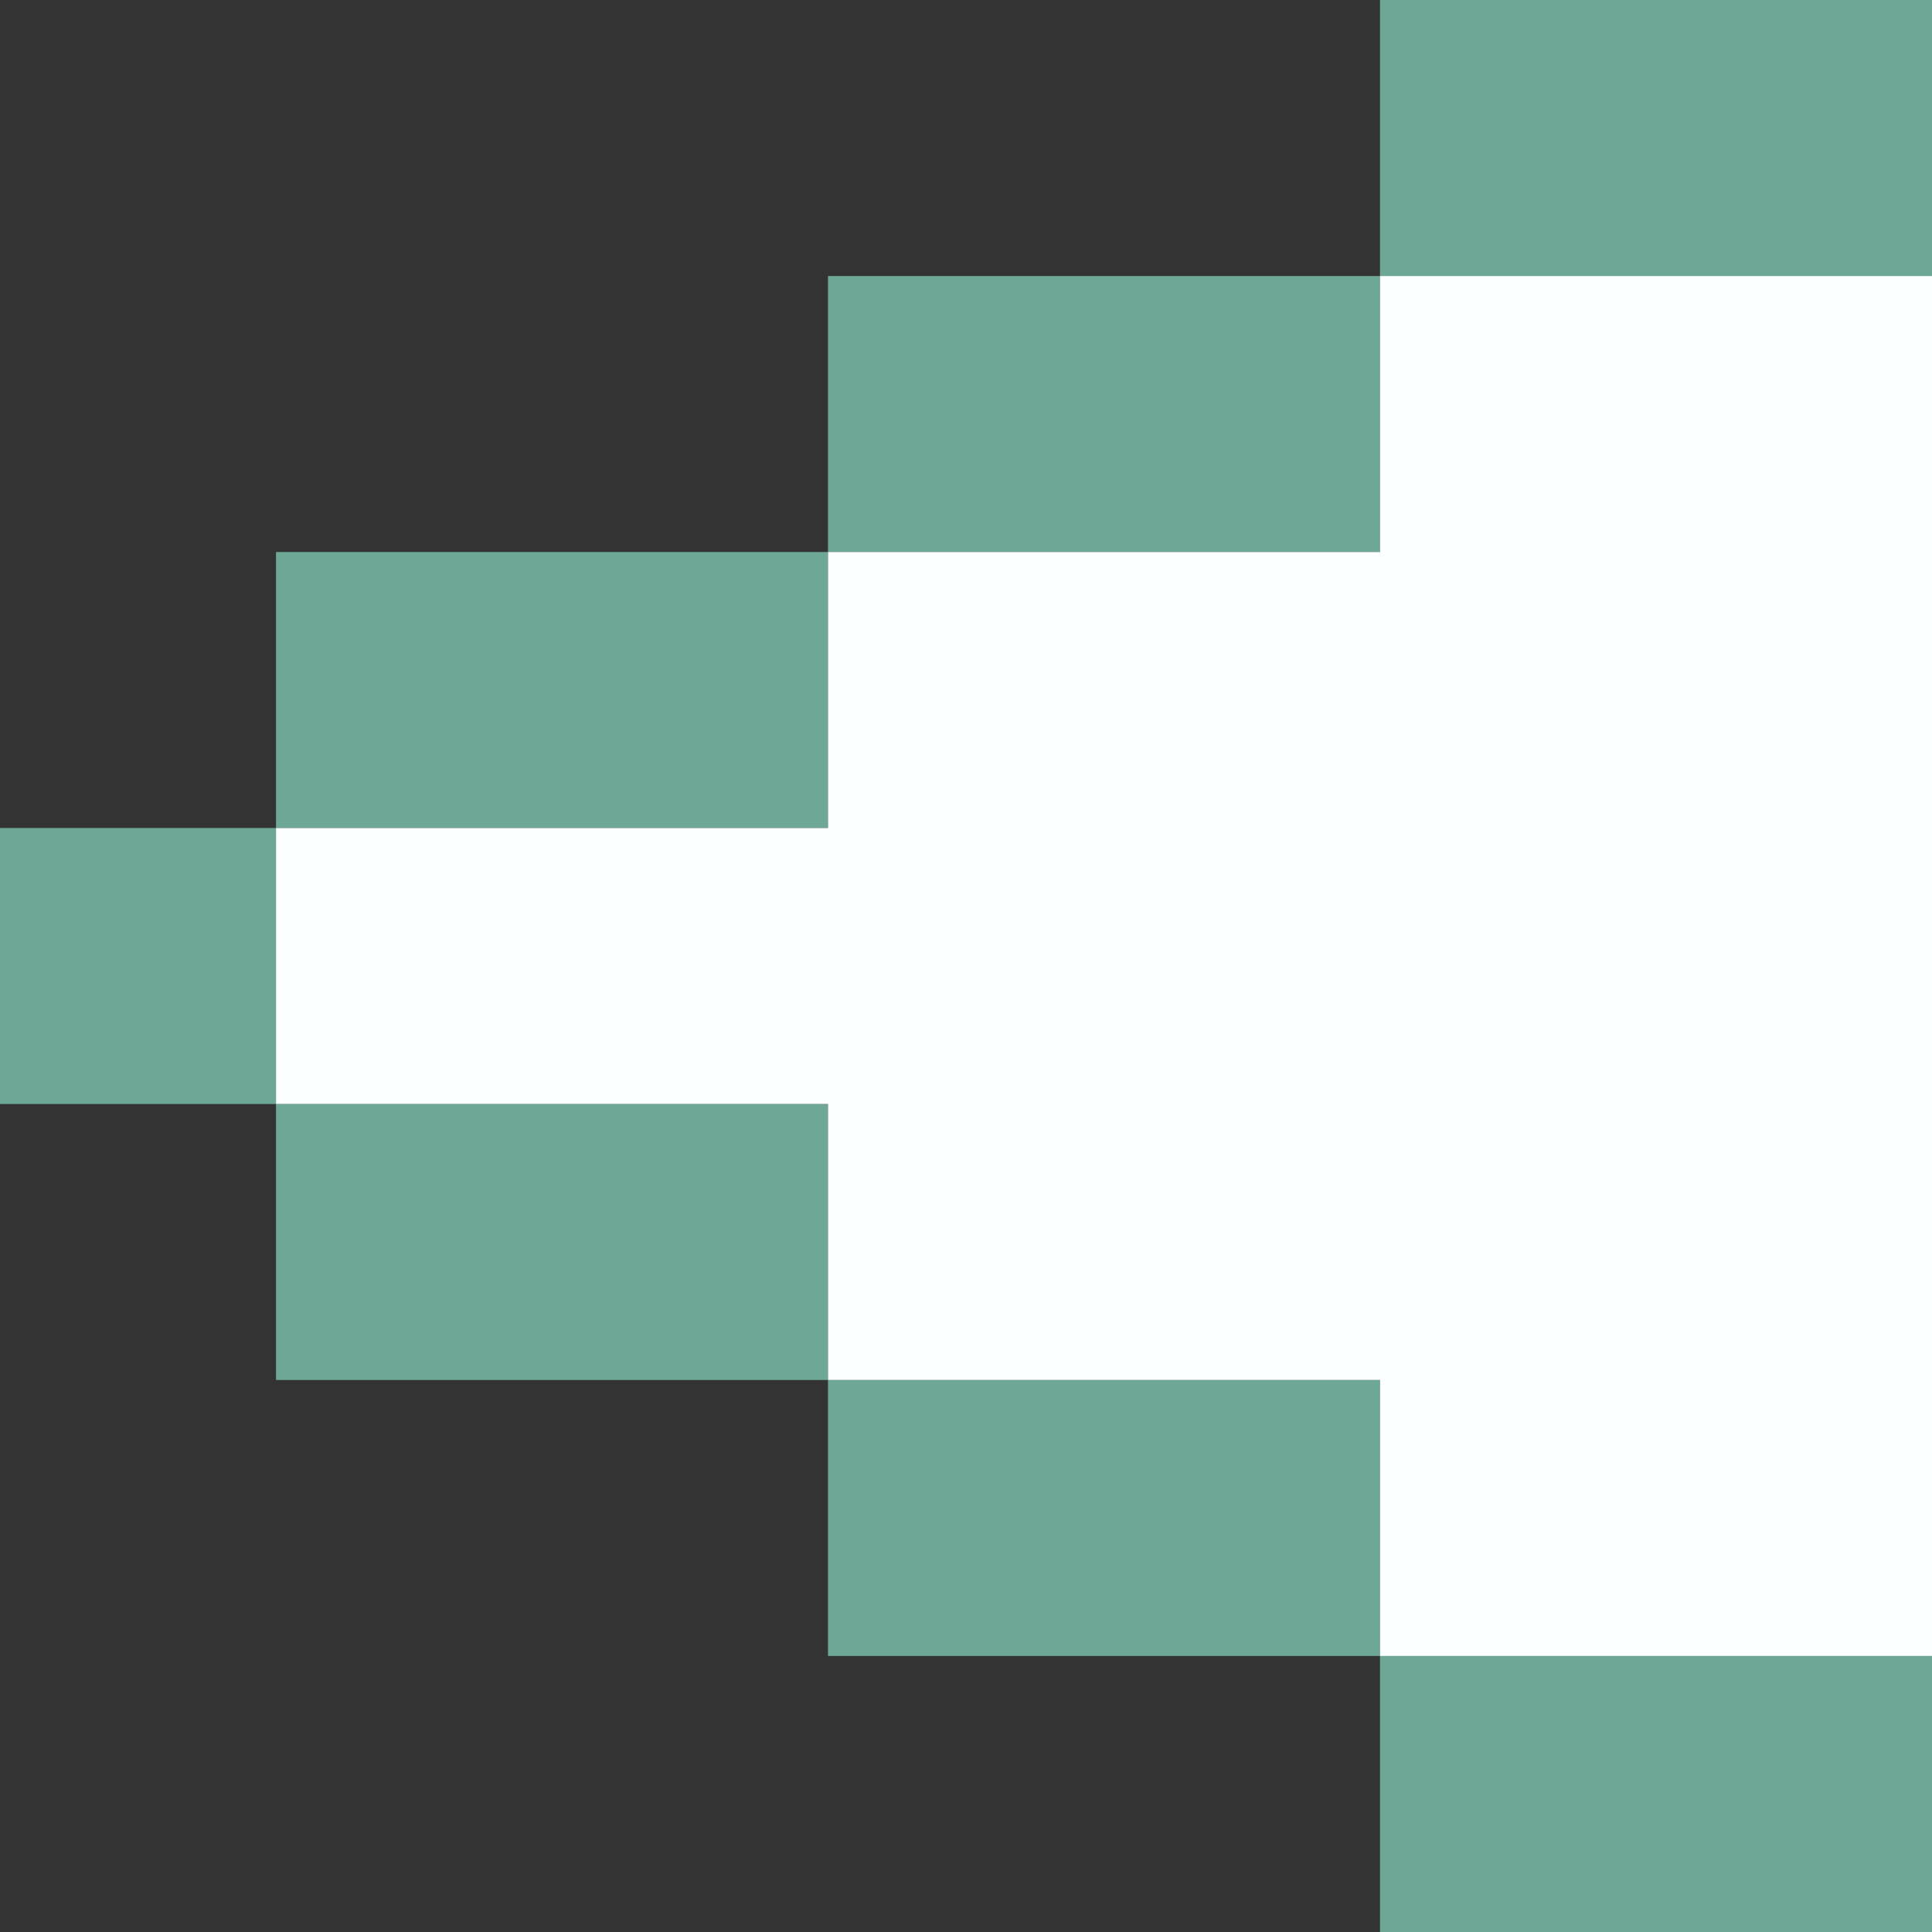
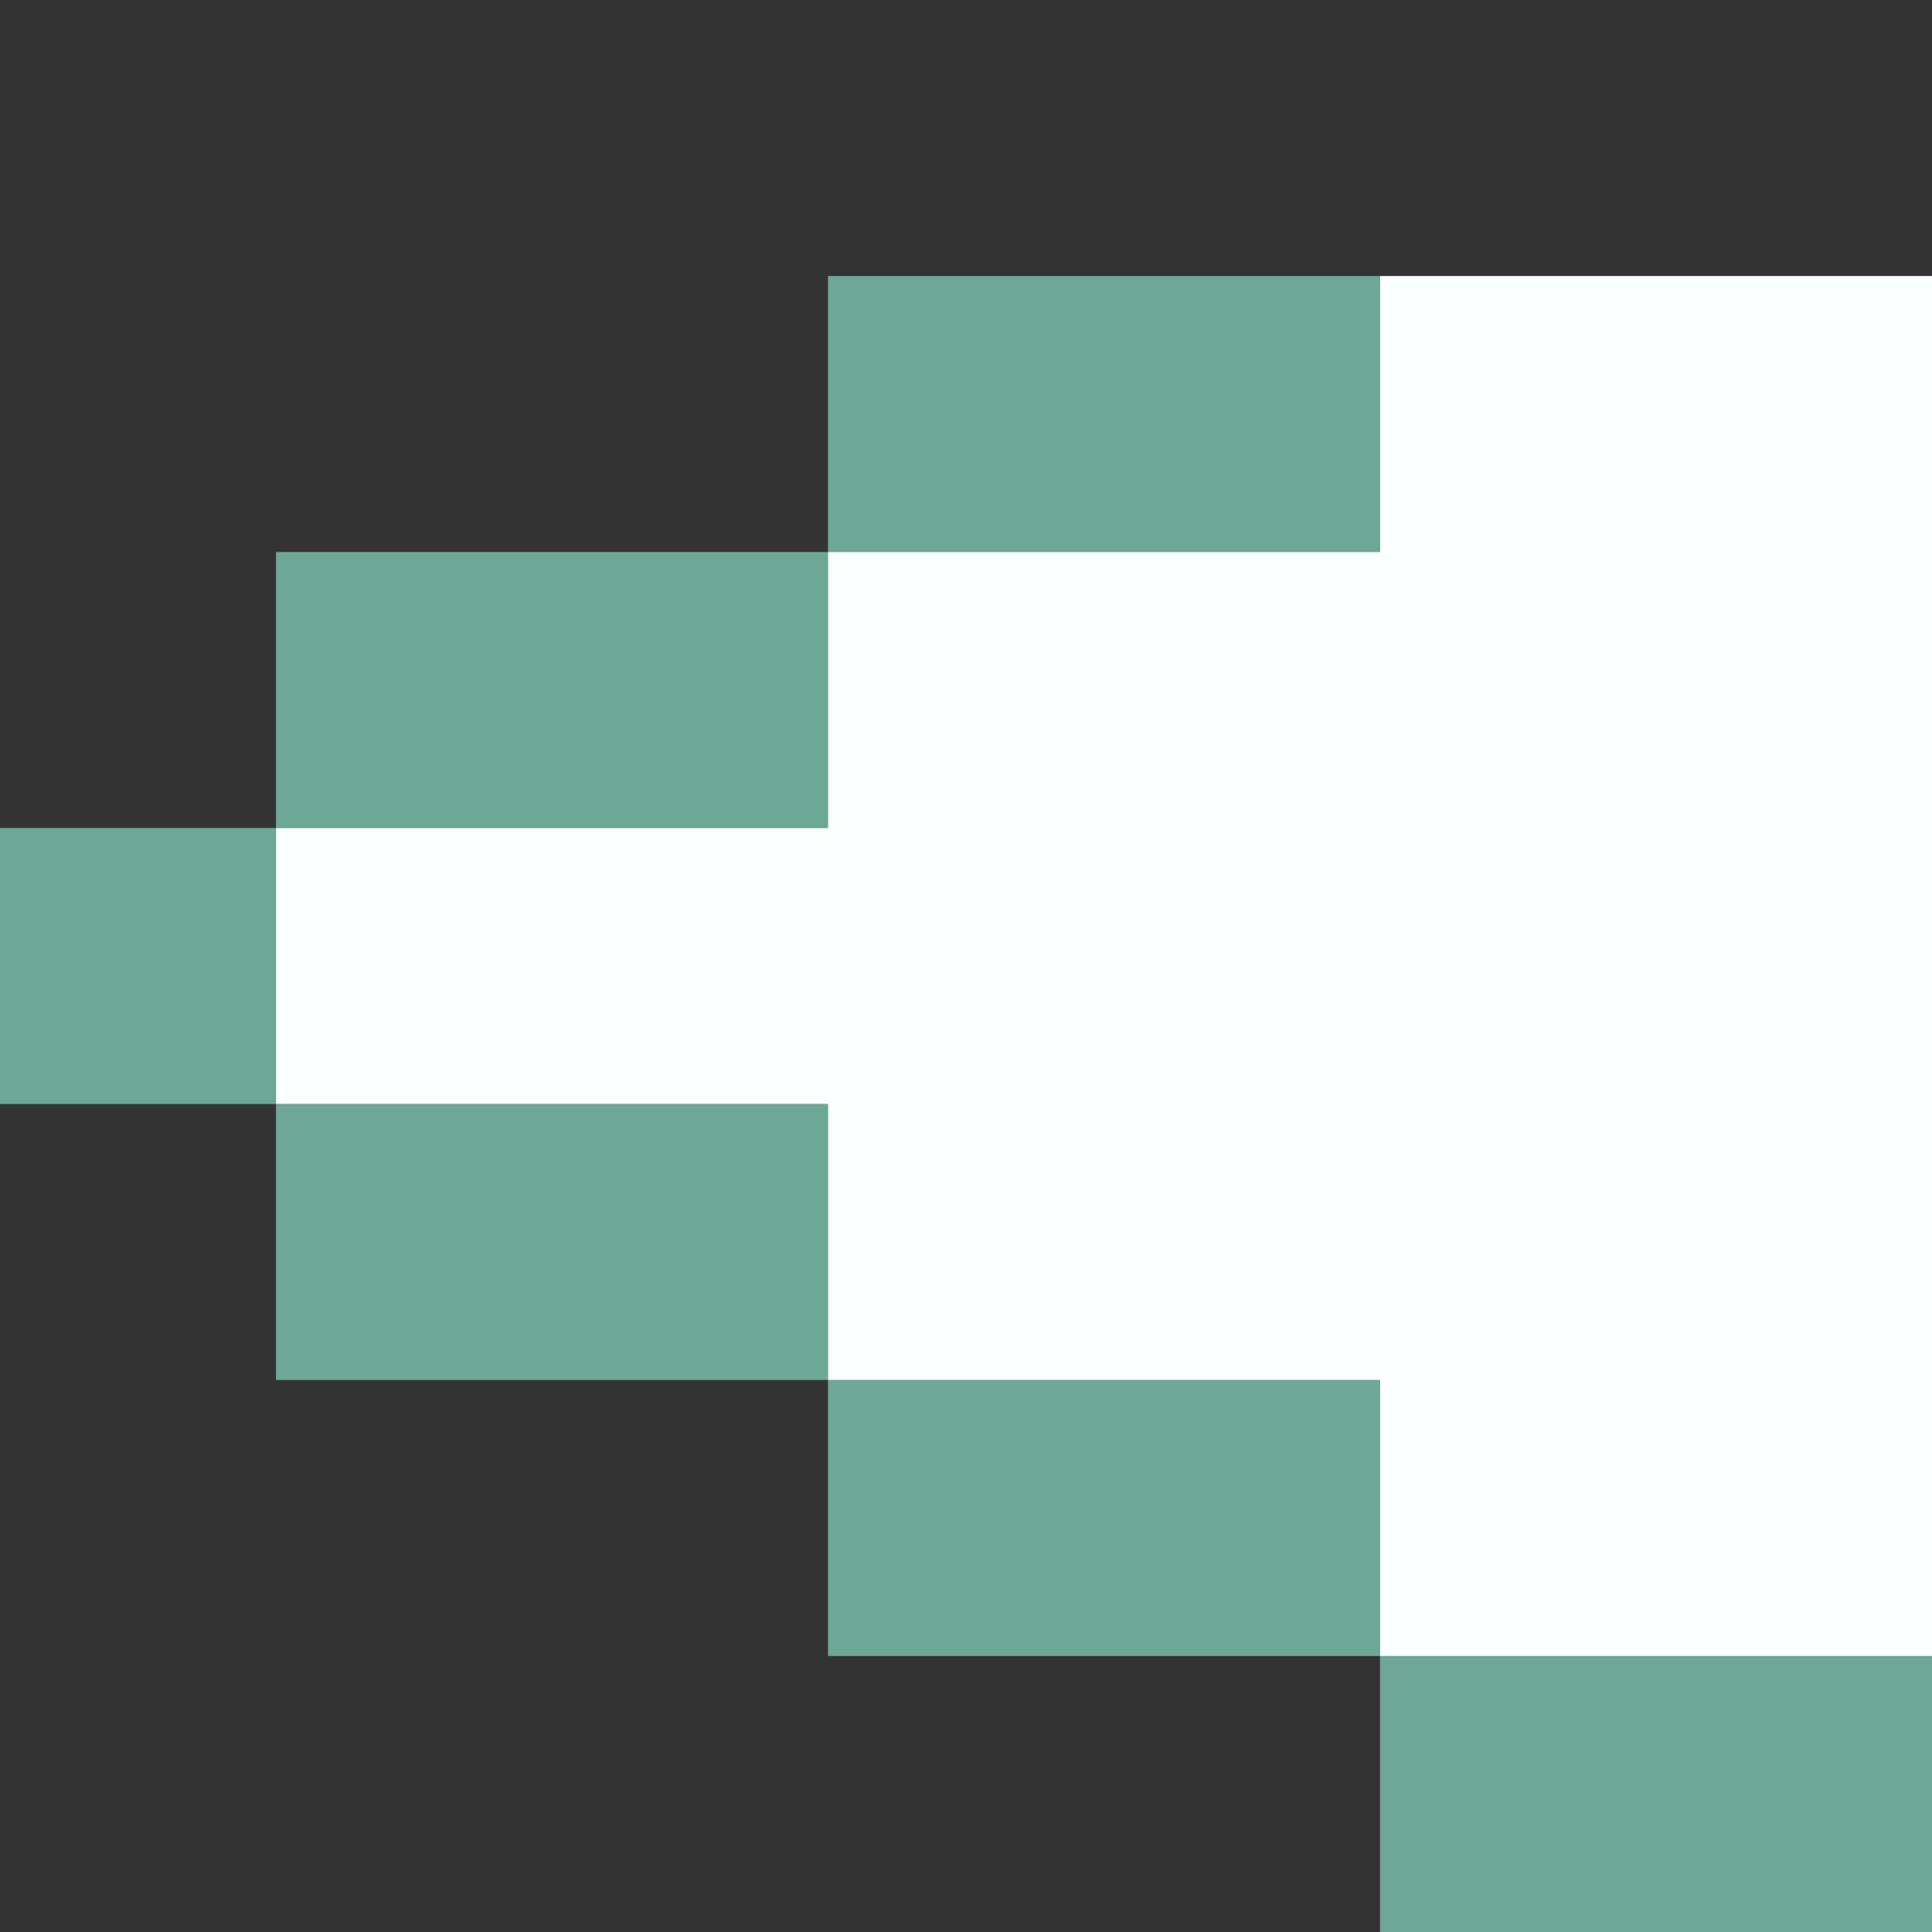
<svg xmlns="http://www.w3.org/2000/svg" x="0px" y="0px" viewBox="0 0 35 35" style="vertical-align: middle; max-width: 100%; width: 100%;" width="100%">
  <rect x="0" y="0" width="35" height="35" fill="#333333" stroke="none" />
  <g>
    <g>
      <polygon points="20,30 25,30 25,25 20,25 15,25 15,30" fill="rgb(109,167,149)">
     </polygon>
      <polygon points="30,35 35,35 35,30 30,30 25,30 25,35" fill="rgb(109,167,149)">
     </polygon>
      <polygon points="10,25 15,25 15,20 10,20 5,20 5,25" fill="rgb(109,167,149)">
     </polygon>
      <rect y="15" width="5" height="5" fill="rgb(109,167,149)">
     </rect>
      <polygon points="25,10 25,5 20,5 15,5 15,10 20,10" fill="rgb(109,167,149)">
     </polygon>
-       <polygon points="35,5 35,0 30,0 25,0 25,5 30,5" fill="rgb(109,167,149)">
-      </polygon>
      <polygon points="15,15 15,10 10,10 5,10 5,15 10,15" fill="rgb(109,167,149)">
     </polygon>
    </g>
    <polygon points="30,5 25,5 25,10 20,10 15,10 15,15 10,15 5,15 5,20 10,20 15,20 15,25 20,25 25,25 25,30    30,30 35,30 35,25 35,20 35,15 35,10 35,5" fill="rgb(251, 255, 255)">
    </polygon>
  </g>
</svg>